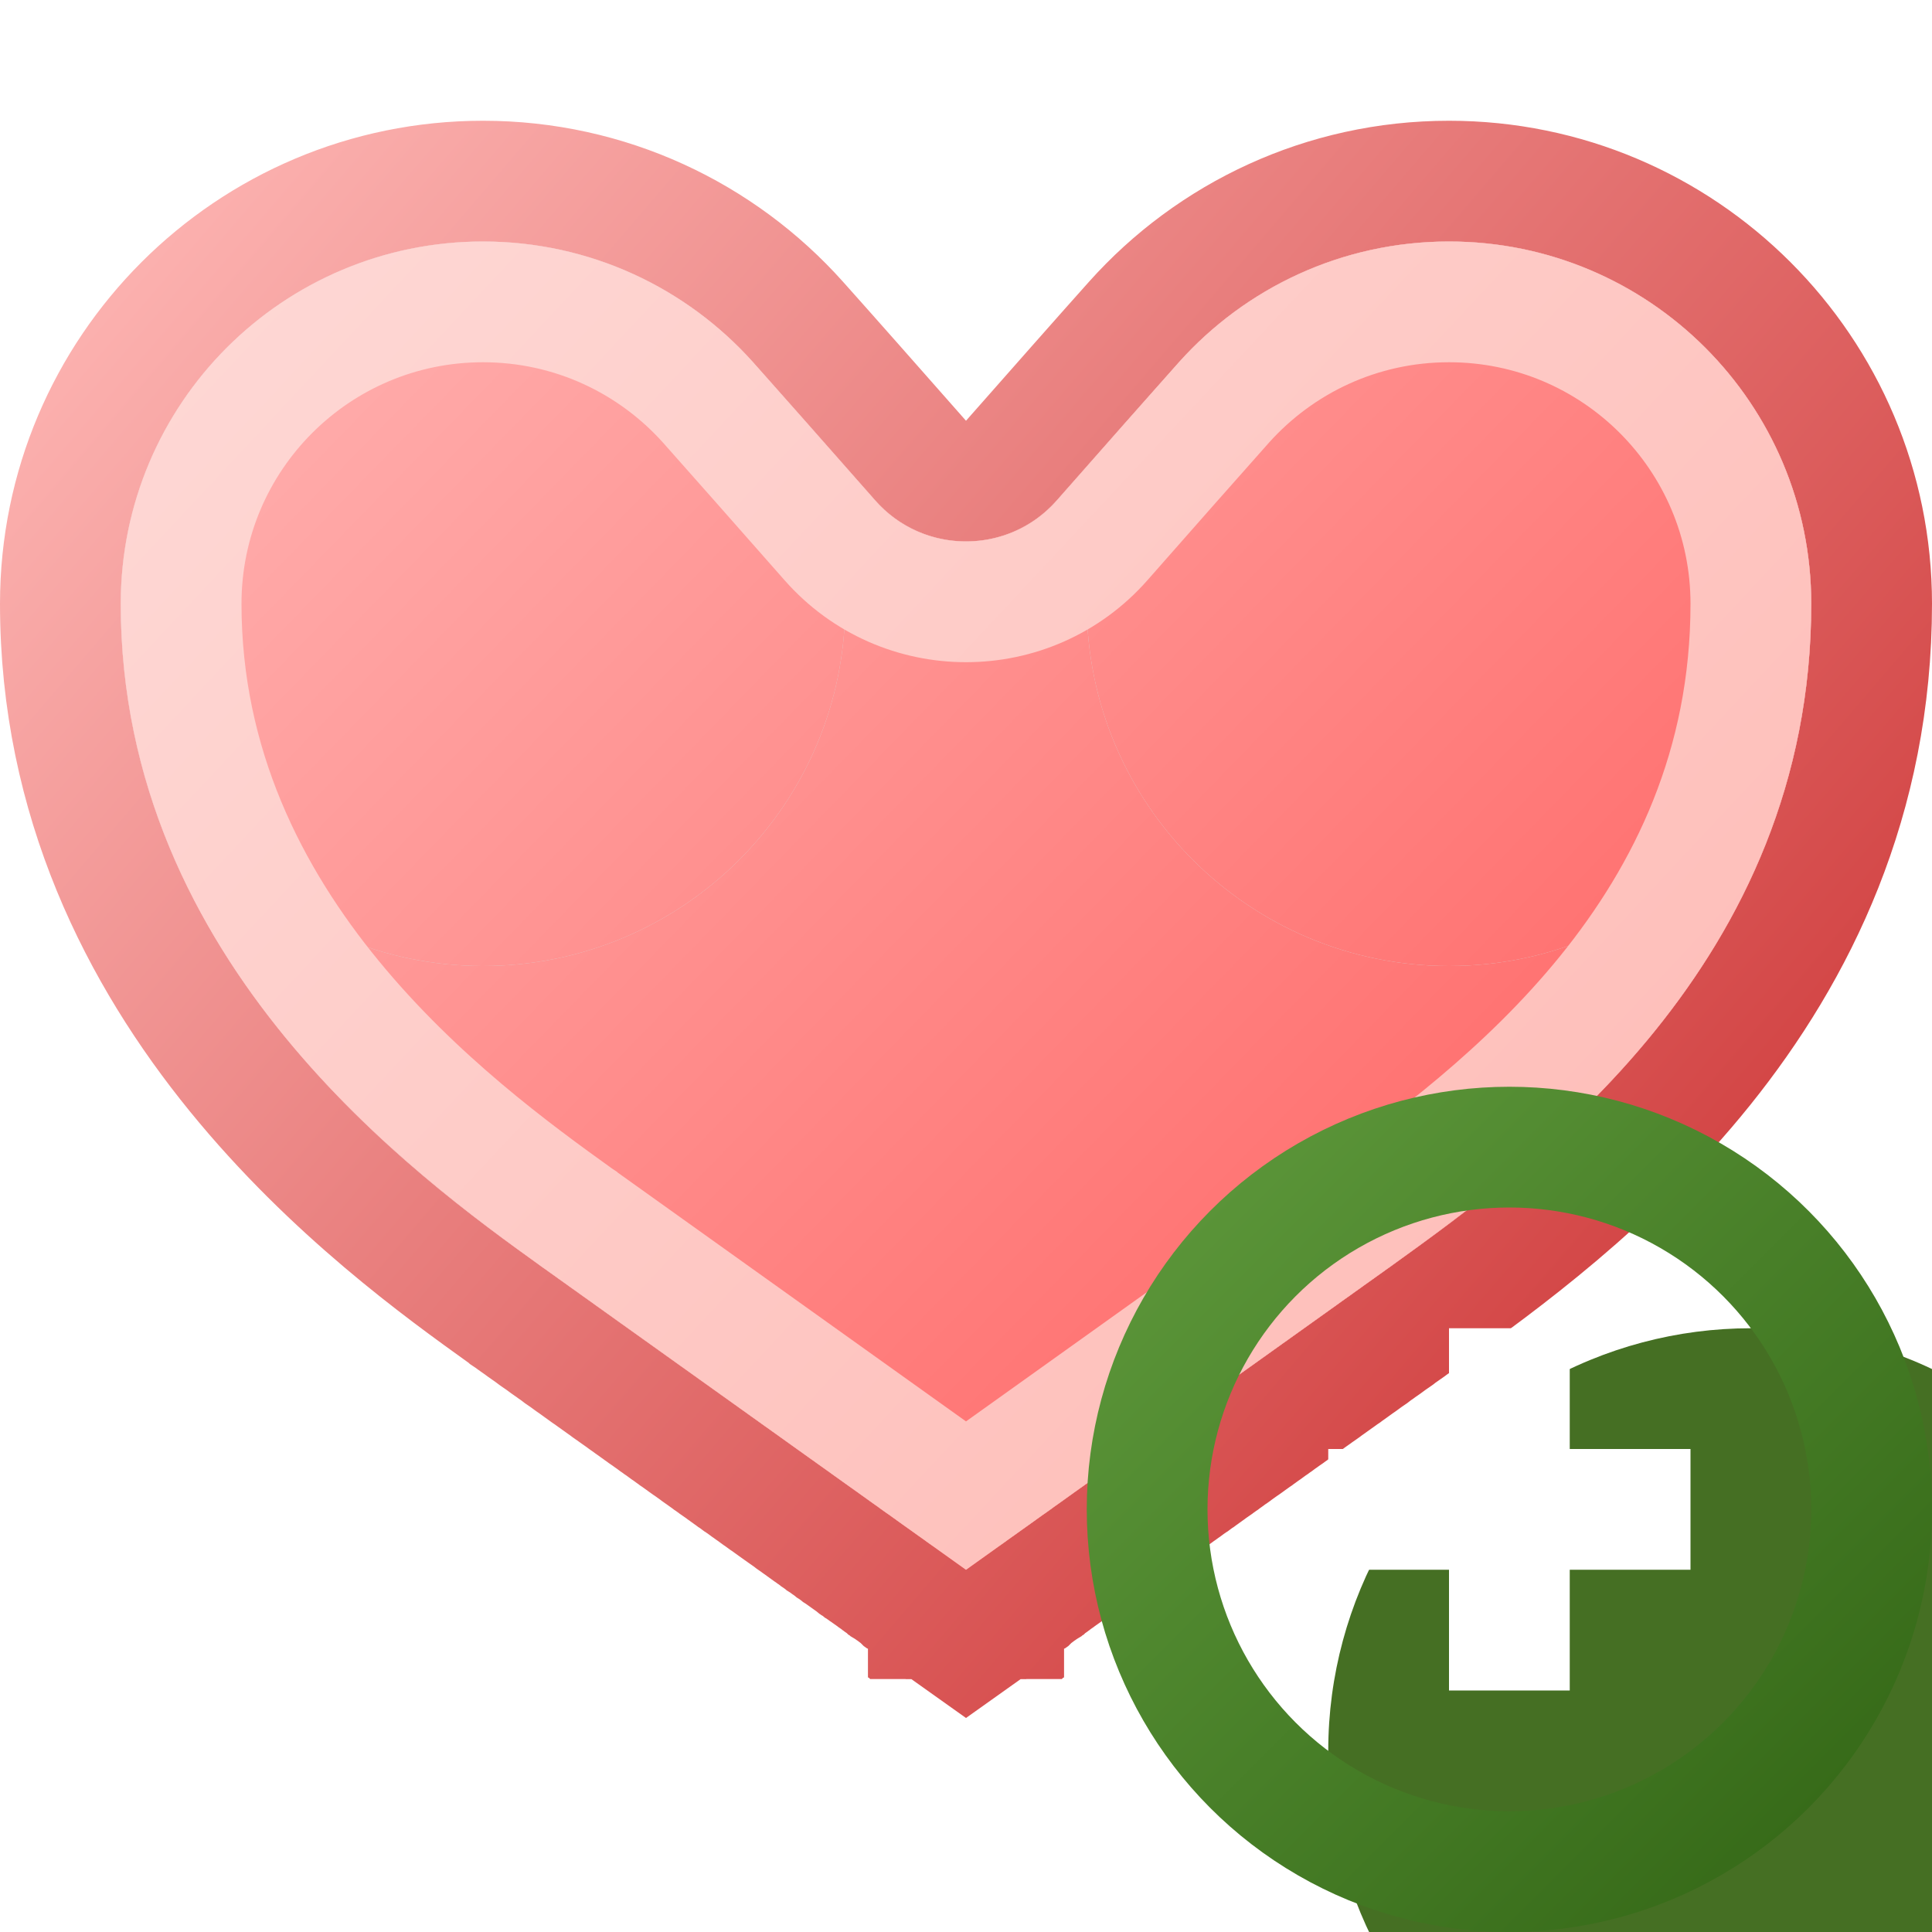
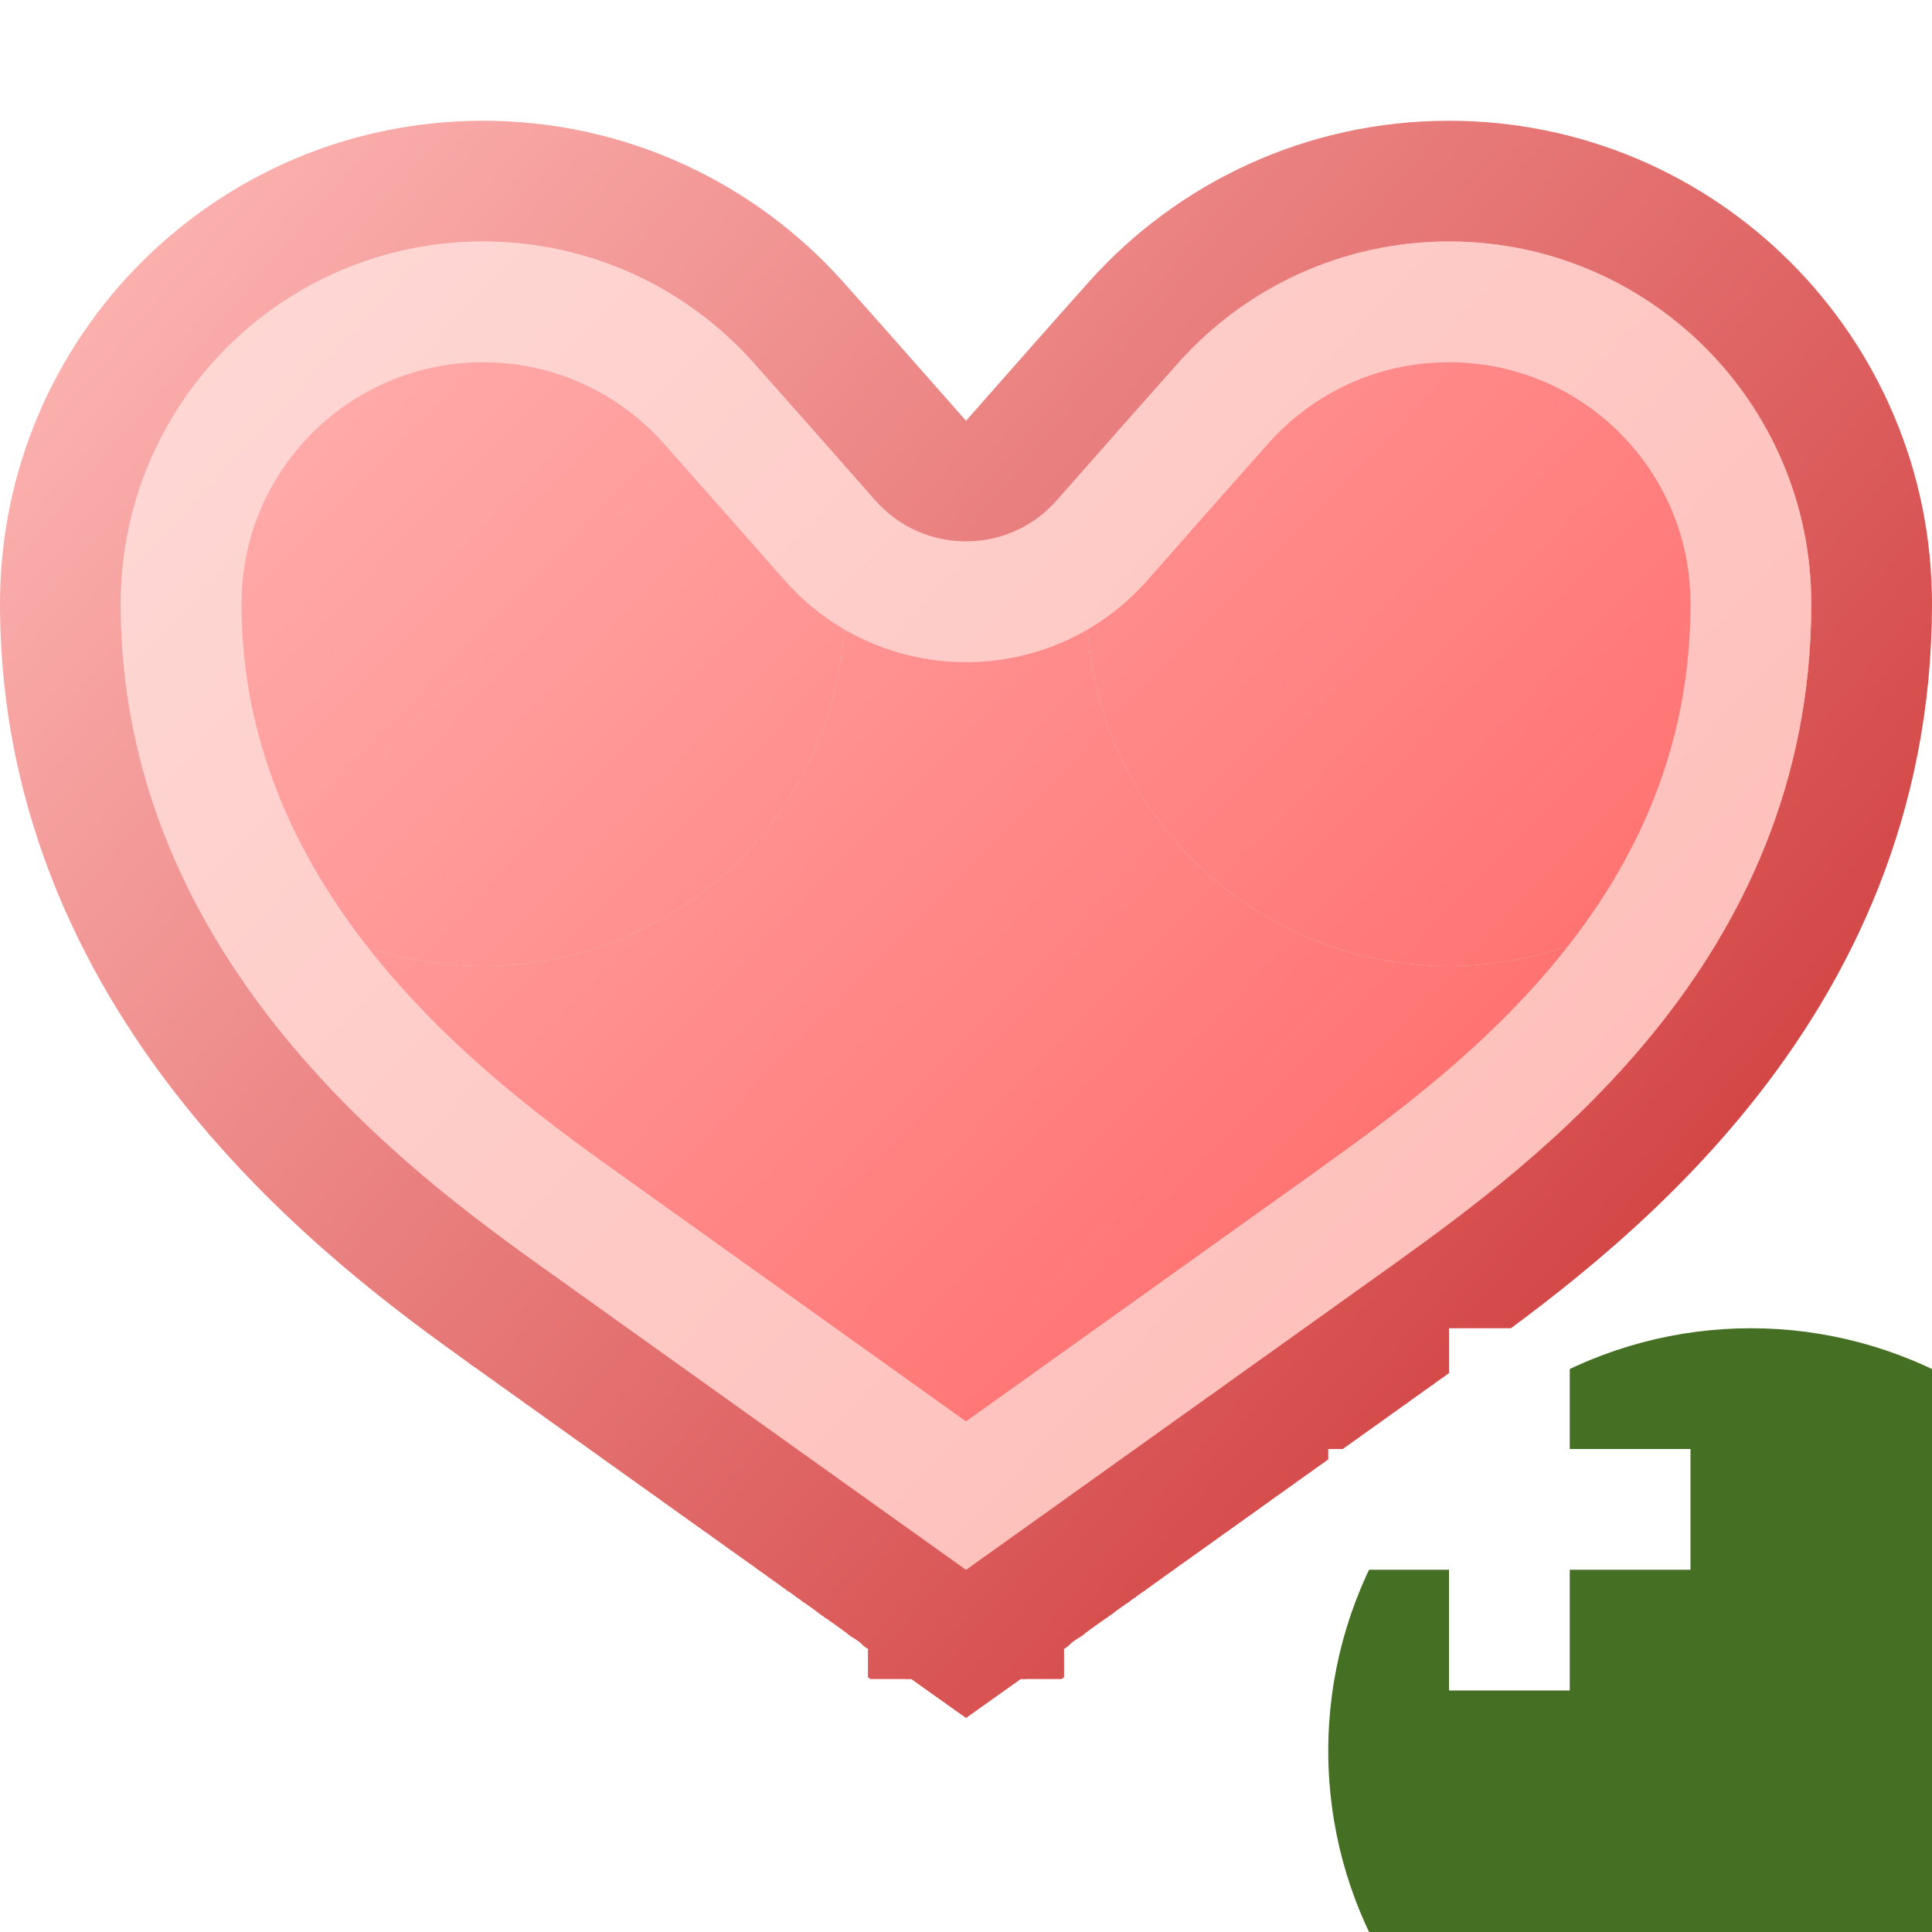
<svg xmlns="http://www.w3.org/2000/svg" width="16" height="16" viewBox="0 0 16 16" fill="none">
  <path d="M6.609 2.667C5.969 1.951 5.037 1.5 4 1.5C2.067 1.5 0.5 3.067 0.5 5C0.5 8.246 3.167 10.159 4.171 10.879C4.184 10.888 4.196 10.897 4.208 10.906L4.209 10.907L4.23 10.921L4.25 10.936L4.271 10.951L4.291 10.965L4.311 10.979L4.331 10.994L4.351 11.008L4.371 11.022L4.391 11.036L4.41 11.05L4.43 11.065L4.45 11.079L4.469 11.092L4.489 11.106L4.508 11.12L4.527 11.134L4.547 11.148L4.566 11.161L4.585 11.175L4.604 11.188L4.623 11.202L4.641 11.216L4.66 11.229L4.679 11.242L4.697 11.255L4.716 11.269L4.734 11.282L4.753 11.295L4.771 11.308L4.789 11.321L4.807 11.334L4.825 11.347L4.843 11.36L4.861 11.373L4.879 11.385L4.897 11.398L4.915 11.411L4.932 11.423L4.95 11.436L4.967 11.448L4.985 11.461L5.002 11.473L5.019 11.485L5.036 11.498L5.053 11.51L5.071 11.522L5.087 11.534L5.104 11.546L5.121 11.558L5.138 11.57L5.155 11.582L5.171 11.594L5.188 11.606L5.204 11.617L5.22 11.629L5.237 11.641L5.253 11.652L5.269 11.664L5.285 11.675L5.301 11.687L5.317 11.698L5.333 11.71L5.349 11.721L5.365 11.732L5.38 11.743L5.396 11.754L5.411 11.765L5.427 11.777L5.442 11.787L5.458 11.799L5.473 11.809L5.488 11.82L5.503 11.831L5.518 11.842L5.533 11.852L5.548 11.863L5.563 11.874L5.578 11.884L5.592 11.895L5.607 11.905L5.622 11.916L5.636 11.926L5.651 11.936L5.665 11.947L5.679 11.957L5.693 11.967L5.708 11.977L5.722 11.987L5.736 11.997L5.75 12.007L5.764 12.017L5.777 12.027L5.791 12.037L5.805 12.046L5.818 12.056L5.832 12.066L5.846 12.076L5.859 12.085L5.872 12.095L5.886 12.104L5.899 12.114L5.912 12.123L5.925 12.133L5.938 12.142L5.951 12.151L5.964 12.16L5.977 12.169L5.99 12.179L6.003 12.188L6.015 12.197L6.028 12.206L6.04 12.215L6.053 12.224L6.065 12.233L6.078 12.241L6.09 12.25L6.102 12.259L6.114 12.268L6.127 12.276L6.139 12.285L6.151 12.293L6.163 12.302L6.174 12.31L6.186 12.319L6.198 12.327L6.21 12.336L6.221 12.344L6.233 12.352L6.244 12.36L6.256 12.369L6.267 12.377L6.278 12.385L6.29 12.393L6.301 12.401L6.312 12.409L6.323 12.417L6.334 12.425L6.345 12.432L6.356 12.44L6.367 12.448L6.378 12.456L6.388 12.463L6.399 12.471L6.41 12.479L6.42 12.486L6.431 12.494L6.441 12.501L6.452 12.508L6.462 12.516L6.472 12.523L6.483 12.531L6.493 12.538L6.503 12.545L6.513 12.552L6.523 12.559L6.533 12.566L6.543 12.573L6.553 12.581L6.562 12.588L6.572 12.595L6.582 12.601L6.591 12.608L6.601 12.615L6.61 12.622L6.62 12.629L6.629 12.635L6.639 12.642L6.648 12.649L6.657 12.655L6.666 12.662L6.675 12.668L6.684 12.675L6.693 12.681L6.702 12.688L6.711 12.694L6.72 12.7L6.729 12.707L6.738 12.713L6.746 12.719L6.755 12.725L6.764 12.731L6.772 12.738L6.781 12.744L6.789 12.75L6.798 12.756L6.806 12.761L6.814 12.768L6.822 12.773L6.831 12.779L6.839 12.785L6.847 12.791L6.855 12.796L6.863 12.802L6.871 12.808L6.879 12.813L6.887 12.819L6.894 12.825L6.902 12.83L6.91 12.836L6.917 12.841L6.925 12.847L6.933 12.852L6.94 12.857L6.947 12.863L6.955 12.868L6.962 12.873L6.97 12.878L6.977 12.884L6.984 12.889L6.991 12.894L6.998 12.899L7.005 12.904L7.012 12.909L7.019 12.914L7.026 12.919L7.033 12.924L7.04 12.929L7.047 12.934L7.053 12.938L7.06 12.943L7.067 12.948L7.073 12.953L7.08 12.957L7.086 12.962L7.093 12.966L7.099 12.971L7.106 12.976L7.112 12.98L7.118 12.985L7.125 12.989L7.131 12.994L7.137 12.998L7.143 13.002L7.149 13.007L7.155 13.011L7.161 13.015L7.167 13.02L7.173 13.024L7.179 13.028L7.185 13.032L7.19 13.036L7.196 13.04L7.202 13.044L7.207 13.048L7.213 13.052L7.219 13.056L7.224 13.06L7.23 13.064L7.235 13.068L7.24 13.072L7.246 13.076L7.251 13.079L7.256 13.083L7.262 13.087L7.267 13.091L7.272 13.094L7.277 13.098L7.282 13.102L7.287 13.105L7.292 13.109L7.297 13.112L7.302 13.116L7.307 13.119L7.312 13.123L7.316 13.126L7.321 13.13L7.326 13.133L7.331 13.136L7.335 13.14L7.34 13.143L7.344 13.146L7.349 13.149L7.353 13.153L7.358 13.156L7.362 13.159L7.367 13.162L7.371 13.165L7.375 13.168L7.38 13.171L7.384 13.174L7.388 13.177L7.392 13.18L7.396 13.183L7.4 13.186L7.404 13.189L7.408 13.192L7.412 13.195L7.416 13.197L7.42 13.2L7.424 13.203L7.428 13.206L7.432 13.209L7.435 13.211L7.439 13.214L7.443 13.216L7.447 13.219L7.45 13.222L7.454 13.224L7.457 13.227L7.461 13.229L7.464 13.232L7.468 13.234L7.471 13.237L7.475 13.239L7.478 13.242L7.481 13.244L7.485 13.246L7.488 13.249L7.491 13.251L7.494 13.253L7.498 13.256L7.501 13.258L7.504 13.26L7.507 13.262L7.51 13.264L7.513 13.267L7.516 13.269L7.519 13.271L7.522 13.273L7.525 13.275L7.528 13.277L7.531 13.279L7.533 13.281L7.536 13.283L7.539 13.285L7.542 13.287L7.544 13.289L7.547 13.291L7.55 13.293L7.552 13.295L7.555 13.296L7.557 13.298L7.56 13.3L7.562 13.302L7.565 13.304L7.567 13.305L7.57 13.307L7.572 13.309L7.574 13.31L7.577 13.312L7.579 13.314L7.581 13.315L7.584 13.317L7.586 13.319L7.588 13.32L7.59 13.322L7.592 13.323L7.594 13.325L7.596 13.326L7.599 13.328L7.601 13.329L7.603 13.331L7.605 13.332L7.607 13.333L7.608 13.335L7.61 13.336L7.612 13.338L7.614 13.339L7.616 13.34L7.618 13.341L7.62 13.343L7.621 13.344L7.623 13.345L7.625 13.347L7.627 13.348L7.628 13.349L7.63 13.35L7.632 13.351L7.633 13.352L7.635 13.354L7.636 13.355L7.638 13.356L7.639 13.357L7.641 13.358L7.642 13.359L7.644 13.36L7.645 13.361L7.647 13.362L7.648 13.363L7.649 13.364L7.651 13.365L7.652 13.366L7.653 13.367L7.655 13.368L7.656 13.369L7.657 13.37L7.658 13.37L7.66 13.371L7.661 13.372L7.662 13.373L7.663 13.374L7.664 13.375L7.665 13.376L7.667 13.376L7.668 13.377L7.669 13.378L7.67 13.379L7.671 13.379L7.672 13.38L7.673 13.381L7.674 13.381L7.675 13.382L7.676 13.383L7.677 13.383L7.677 13.384L7.678 13.385L7.679 13.385L7.68 13.386L7.681 13.386L7.682 13.387L7.683 13.388L7.683 13.388L7.684 13.389L7.685 13.389L7.686 13.39L7.686 13.39L7.687 13.391L7.688 13.391L7.688 13.392L7.689 13.392L7.69 13.393L7.69 13.393L7.691 13.394L7.692 13.394L7.692 13.395L7.693 13.395L7.693 13.395L7.694 13.396L7.694 13.396L7.695 13.397L7.696 13.397L7.696 13.397L7.697 13.398L7.697 13.398L7.697 13.398L7.698 13.399L7.698 13.399L7.699 13.399L7.699 13.4L7.7 13.4L7.7 13.4L7.7 13.4L7.701 13.401L7.701 13.401L7.702 13.401L7.702 13.402L7.702 13.402L7.703 13.402L7.703 13.402L7.703 13.402L7.703 13.403L7.704 13.403L7.704 13.403L7.704 13.403L7.705 13.403L7.705 13.404L7.705 13.404L7.705 13.404L7.705 13.404L7.706 13.404L7.706 13.404L7.706 13.405L7.706 13.405L7.707 13.405L7.707 13.405L7.707 13.405L7.707 13.405L7.707 13.405L7.707 13.405L7.707 13.405L7.708 13.406L7.708 13.406L7.708 13.406L7.708 13.406L7.708 13.406L7.708 13.406L7.708 13.406L7.708 13.406L7.708 13.406L7.709 13.406L7.709 13.406L7.709 13.406L7.709 13.406L7.709 13.406L7.709 13.406L7.709 13.406L7.709 13.407L7.709 13.407L7.709 13.407L7.709 13.407L7.709 13.407L7.709 13.407L7.709 13.407L7.709 13.407L7.709 13.407L7.709 13.407L7.709 13.407L7.709 13.407L7.709 13.407L7.709 13.407L7.709 13.407L7.709 13.407L7.709 13.407L7.709 13.407L7.709 13.407L7.709 13.407L8 13.614L8.291 13.407L8.291 13.407L8.291 13.407L8.291 13.407L8.291 13.407L8.291 13.407L8.291 13.407L8.291 13.407L8.291 13.407L8.291 13.407L8.291 13.407L8.291 13.407L8.291 13.407L8.291 13.407L8.291 13.407L8.291 13.407L8.291 13.407L8.291 13.407L8.291 13.407L8.291 13.407L8.291 13.406L8.291 13.406L8.291 13.406L8.291 13.406L8.291 13.406L8.291 13.406L8.291 13.406L8.292 13.406L8.292 13.406L8.292 13.406L8.292 13.406L8.292 13.406L8.292 13.406L8.292 13.406L8.292 13.406L8.292 13.406L8.293 13.405L8.293 13.405L8.293 13.405L8.293 13.405L8.293 13.405L8.293 13.405L8.293 13.405L8.294 13.405L8.294 13.405L8.294 13.404L8.294 13.404L8.294 13.404L8.295 13.404L8.295 13.404L8.295 13.404L8.295 13.403L8.296 13.403L8.296 13.403L8.296 13.403L8.297 13.403L8.297 13.402L8.297 13.402L8.297 13.402L8.298 13.402L8.298 13.402L8.298 13.401L8.299 13.401L8.299 13.401L8.3 13.4L8.3 13.4L8.3 13.4L8.301 13.4L8.301 13.399L8.302 13.399L8.302 13.399L8.303 13.398L8.303 13.398L8.303 13.398L8.304 13.397L8.304 13.397L8.305 13.397L8.306 13.396L8.306 13.396L8.307 13.395L8.307 13.395L8.308 13.395L8.308 13.394L8.309 13.394L8.31 13.393L8.31 13.393L8.311 13.392L8.312 13.392L8.312 13.391L8.313 13.391L8.314 13.39L8.314 13.39L8.315 13.389L8.316 13.389L8.317 13.388L8.317 13.388L8.318 13.387L8.319 13.386L8.32 13.386L8.321 13.385L8.322 13.385L8.323 13.384L8.323 13.383L8.324 13.383L8.325 13.382L8.326 13.381L8.327 13.381L8.328 13.38L8.329 13.379L8.33 13.379L8.331 13.378L8.332 13.377L8.333 13.376L8.335 13.376L8.336 13.375L8.337 13.374L8.338 13.373L8.339 13.372L8.34 13.371L8.342 13.37L8.343 13.37L8.344 13.369L8.345 13.368L8.347 13.367L8.348 13.366L8.349 13.365L8.351 13.364L8.352 13.363L8.353 13.362L8.355 13.361L8.356 13.36L8.358 13.359L8.359 13.358L8.361 13.357L8.362 13.356L8.364 13.355L8.365 13.354L8.367 13.352L8.368 13.351L8.37 13.35L8.372 13.349L8.373 13.348L8.375 13.347L8.377 13.345L8.379 13.344L8.38 13.343L8.382 13.341L8.384 13.34L8.386 13.339L8.388 13.338L8.39 13.336L8.392 13.335L8.393 13.333L8.395 13.332L8.397 13.331L8.399 13.329L8.401 13.328L8.404 13.326L8.406 13.325L8.408 13.323L8.41 13.322L8.412 13.32L8.414 13.319L8.416 13.317L8.419 13.315L8.421 13.314L8.423 13.312L8.426 13.31L8.428 13.309L8.43 13.307L8.433 13.305L8.435 13.304L8.438 13.302L8.44 13.3L8.443 13.298L8.445 13.296L8.448 13.295L8.45 13.293L8.453 13.291L8.456 13.289L8.458 13.287L8.461 13.285L8.464 13.283L8.467 13.281L8.469 13.279L8.472 13.277L8.475 13.275L8.478 13.273L8.481 13.271L8.484 13.269L8.487 13.267L8.49 13.264L8.493 13.262L8.496 13.26L8.499 13.258L8.502 13.256L8.506 13.253L8.509 13.251L8.512 13.249L8.515 13.246L8.519 13.244L8.522 13.242L8.525 13.239L8.529 13.237L8.532 13.234L8.536 13.232L8.539 13.229L8.543 13.227L8.546 13.224L8.55 13.222L8.553 13.219L8.557 13.216L8.561 13.214L8.565 13.211L8.568 13.209L8.572 13.206L8.576 13.203L8.58 13.2L8.584 13.197L8.588 13.195L8.592 13.192L8.596 13.189L8.6 13.186L8.604 13.183L8.608 13.18L8.612 13.177L8.616 13.174L8.62 13.171L8.625 13.168L8.629 13.165L8.633 13.162L8.638 13.159L8.642 13.156L8.647 13.153L8.651 13.149L8.656 13.146L8.66 13.143L8.665 13.14L8.669 13.136L8.674 13.133L8.679 13.13L8.684 13.126L8.688 13.123L8.693 13.119L8.698 13.116L8.703 13.112L8.708 13.109L8.713 13.105L8.718 13.102L8.723 13.098L8.728 13.094L8.733 13.091L8.738 13.087L8.744 13.083L8.749 13.079L8.754 13.076L8.76 13.072L8.765 13.068L8.77 13.064L8.776 13.06L8.781 13.056L8.787 13.052L8.793 13.048L8.798 13.044L8.804 13.04L8.81 13.036L8.815 13.032L8.821 13.028L8.827 13.024L8.833 13.02L8.839 13.015L8.845 13.011L8.851 13.007L8.857 13.002L8.863 12.998L8.869 12.994L8.875 12.989L8.882 12.985L8.888 12.98L8.894 12.976L8.901 12.971L8.907 12.966L8.914 12.962L8.92 12.957L8.927 12.953L8.933 12.948L8.94 12.943L8.947 12.938L8.953 12.934L8.96 12.929L8.967 12.924L8.974 12.919L8.981 12.914L8.988 12.909L8.995 12.904L9.002 12.899L9.009 12.894L9.016 12.889L9.023 12.884L9.03 12.878L9.038 12.873L9.045 12.868L9.053 12.863L9.06 12.857L9.067 12.852L9.075 12.847L9.083 12.841L9.09 12.836L9.098 12.83L9.106 12.825L9.113 12.819L9.121 12.813L9.129 12.808L9.137 12.802L9.145 12.796L9.153 12.791L9.161 12.785L9.169 12.779L9.178 12.773L9.186 12.768L9.194 12.761L9.202 12.756L9.211 12.75L9.219 12.744L9.228 12.738L9.236 12.731L9.245 12.725L9.254 12.719L9.262 12.713L9.271 12.707L9.28 12.7L9.289 12.694L9.298 12.688L9.307 12.681L9.316 12.675L9.325 12.668L9.334 12.662L9.343 12.655L9.352 12.649L9.361 12.642L9.371 12.635L9.38 12.629L9.39 12.622L9.399 12.615L9.409 12.608L9.418 12.601L9.428 12.595L9.438 12.588L9.447 12.581L9.457 12.573L9.467 12.566L9.477 12.559L9.487 12.552L9.497 12.545L9.507 12.538L9.517 12.531L9.528 12.523L9.538 12.516L9.548 12.508L9.559 12.501L9.569 12.494L9.58 12.486L9.59 12.479L9.601 12.471L9.611 12.463L9.622 12.456L9.633 12.448L9.644 12.44L9.655 12.432L9.666 12.425L9.677 12.417L9.688 12.409L9.699 12.401L9.71 12.393L9.722 12.385L9.733 12.377L9.744 12.369L9.756 12.36L9.767 12.352L9.779 12.344L9.79 12.336L9.802 12.327L9.814 12.319L9.826 12.31L9.837 12.302L9.849 12.293L9.861 12.285L9.873 12.276L9.886 12.268L9.898 12.259L9.91 12.25L9.922 12.241L9.935 12.233L9.947 12.224L9.96 12.215L9.972 12.206L9.985 12.197L9.997 12.188L10.01 12.179L10.023 12.169L10.036 12.16L10.049 12.151L10.062 12.142L10.075 12.133L10.088 12.123L10.101 12.114L10.114 12.104L10.128 12.095L10.141 12.085L10.154 12.076L10.168 12.066L10.181 12.056L10.195 12.046L10.209 12.037L10.223 12.027L10.236 12.017L10.25 12.007L10.264 11.997L10.278 11.987L10.292 11.977L10.307 11.967L10.321 11.957L10.335 11.947L10.35 11.936L10.364 11.926L10.378 11.916L10.393 11.905L10.408 11.895L10.422 11.884L10.437 11.874L10.452 11.863L10.467 11.852L10.482 11.842L10.497 11.831L10.512 11.82L10.527 11.809L10.542 11.799L10.558 11.787L10.573 11.777L10.589 11.765L10.604 11.754L10.62 11.743L10.635 11.732L10.651 11.721L10.667 11.71L10.683 11.698L10.699 11.687L10.715 11.675L10.731 11.664L10.747 11.652L10.763 11.641L10.78 11.629L10.796 11.617L10.812 11.606L10.829 11.594L10.845 11.582L10.862 11.57L10.879 11.558L10.896 11.546L10.912 11.534L10.93 11.522L10.947 11.51L10.964 11.498L10.981 11.485L10.998 11.473L11.015 11.461L11.033 11.448L11.05 11.436L11.068 11.423L11.085 11.411L11.103 11.398L11.121 11.385L11.139 11.373L11.156 11.36L11.175 11.347L11.193 11.334L11.211 11.321L11.229 11.308L11.247 11.295L11.266 11.282L11.284 11.269L11.303 11.255L11.321 11.242L11.34 11.229L11.359 11.216L11.377 11.202L11.396 11.188L11.415 11.175L11.434 11.161L11.453 11.148L11.473 11.134L11.492 11.12L11.511 11.106L11.531 11.092L11.55 11.079L11.57 11.065L11.589 11.05L11.609 11.036L11.629 11.022L11.649 11.008L11.669 10.994L11.689 10.979L11.709 10.965L11.729 10.951L11.75 10.936L11.77 10.921L11.791 10.907L11.792 10.906C11.807 10.895 11.823 10.883 11.839 10.872C13 10.037 15.5 8.24 15.5 5C15.5 3.067 13.933 1.5 12 1.5C10.963 1.5 10.031 1.951 9.391 2.667C9.161 2.924 8.746 3.394 8.377 3.813C8.177 4.041 7.823 4.041 7.623 3.813C7.254 3.394 6.839 2.924 6.609 2.667Z" fill="#D9D9D9" stroke="url(#paint0_linear_280_5946)" />
  <path d="M1 5C1 6.657 2.343 8 4 8C5.657 8 7 6.657 7 5C7 4.232 6.711 3.531 6.236 3C5.687 2.386 4.888 2 4 2C2.343 2 1 3.343 1 5Z" fill="url(#paint1_linear_280_5946)" />
  <path d="M12 8C13.657 8 15 6.657 15 5C15 3.343 13.657 2 12 2C11.111 2 10.313 2.386 9.764 3C9.289 3.531 9 4.232 9 5C9 6.657 10.343 8 12 8Z" fill="url(#paint2_linear_280_5946)" />
  <path d="M15 5C15 6.657 13.657 8 12 8C10.343 8 9 6.657 9 5C9 4.232 9.289 3.531 9.764 3C9.536 3.255 9.122 3.724 8.752 4.144C8.353 4.597 7.647 4.597 7.248 4.144C6.879 3.725 6.465 3.256 6.236 3C6.711 3.531 7 4.232 7 5C7 6.657 5.657 8 4 8C2.343 8 1 6.657 1 5C1 8 3.5 9.782 4.5 10.5C8 13 8 13 8 13C8 13 8 13 11.5 10.5C12.661 9.665 15 8 15 5Z" fill="url(#paint3_linear_280_5946)" />
-   <path d="M11.229 10.079L11.229 10.079L11.209 10.093L11.208 10.094L8 12.386L4.792 10.094L4.791 10.093L4.779 10.085C3.746 9.343 1.5 7.701 1.5 5C1.5 3.619 2.619 2.5 4 2.5C4.74 2.5 5.405 2.821 5.864 3.333C6.091 3.588 6.503 4.055 6.872 4.474C7.47 5.154 8.53 5.154 9.128 4.474C9.497 4.054 9.91 3.587 10.136 3.333C10.595 2.821 11.26 2.5 12 2.5C13.381 2.5 14.5 3.619 14.5 5C14.5 7.699 12.416 9.225 11.229 10.079Z" stroke="url(#paint4_linear_280_5946)" />
+   <path d="M11.229 10.079L11.229 10.079L11.208 10.094L8 12.386L4.792 10.094L4.791 10.093L4.779 10.085C3.746 9.343 1.5 7.701 1.5 5C1.5 3.619 2.619 2.5 4 2.5C4.74 2.5 5.405 2.821 5.864 3.333C6.091 3.588 6.503 4.055 6.872 4.474C7.47 5.154 8.53 5.154 9.128 4.474C9.497 4.054 9.91 3.587 10.136 3.333C10.595 2.821 11.26 2.5 12 2.5C13.381 2.5 14.5 3.619 14.5 5C14.5 7.699 12.416 9.225 11.229 10.079Z" stroke="url(#paint4_linear_280_5946)" />
  <g filter="url(#filter0_i_280_5946)">
    <circle cx="12.5" cy="12.5" r="3.5" fill="#456F23" />
  </g>
-   <circle cx="12.5" cy="12.5" r="3" stroke="url(#paint5_linear_280_5946)" />
  <path fill-rule="evenodd" clip-rule="evenodd" d="M12 12V11H13V12H14V13H13V14H12V13H11V12H12Z" fill="white" />
  <defs>
    <filter id="filter0_i_280_5946" x="9" y="9" width="9" height="9" filterUnits="userSpaceOnUse" color-interpolation-filters="sRGB">
      <feFlood flood-opacity="0" result="BackgroundImageFix" />
      <feBlend mode="normal" in="SourceGraphic" in2="BackgroundImageFix" result="shape" />
      <feColorMatrix in="SourceAlpha" type="matrix" values="0 0 0 0 0 0 0 0 0 0 0 0 0 0 0 0 0 0 127 0" result="hardAlpha" />
      <feOffset dx="2" dy="2" />
      <feGaussianBlur stdDeviation="4" />
      <feComposite in2="hardAlpha" operator="arithmetic" k2="-1" k3="1" />
      <feColorMatrix type="matrix" values="0 0 0 0 0.715 0 0 0 0 0.899 0 0 0 0 0.57 0 0 0 1 0" />
      <feBlend mode="normal" in2="shape" result="effect1_innerShadow_280_5946" />
    </filter>
    <linearGradient id="paint0_linear_280_5946" x1="1" y1="2" x2="15" y2="14" gradientUnits="userSpaceOnUse">
      <stop stop-color="#FCB2B0" />
      <stop offset="0.837" stop-color="#D24343" />
    </linearGradient>
    <linearGradient id="paint1_linear_280_5946" x1="1" y1="2" x2="13.679" y2="14.355" gradientUnits="userSpaceOnUse">
      <stop stop-color="#FFB5B4" />
      <stop offset="0.779" stop-color="#FF6E6D" />
    </linearGradient>
    <linearGradient id="paint2_linear_280_5946" x1="1" y1="2" x2="13.679" y2="14.355" gradientUnits="userSpaceOnUse">
      <stop stop-color="#FFB5B4" />
      <stop offset="0.779" stop-color="#FF6E6D" />
    </linearGradient>
    <linearGradient id="paint3_linear_280_5946" x1="1" y1="2" x2="13.679" y2="14.355" gradientUnits="userSpaceOnUse">
      <stop stop-color="#FFB5B4" />
      <stop offset="0.779" stop-color="#FF6E6D" />
    </linearGradient>
    <linearGradient id="paint4_linear_280_5946" x1="1" y1="2" x2="13.957" y2="14.116" gradientUnits="userSpaceOnUse">
      <stop stop-color="#FED9D6" />
      <stop offset="0.837" stop-color="#FEBEB9" />
    </linearGradient>
    <linearGradient id="paint5_linear_280_5946" x1="15" y1="15" x2="10" y2="10" gradientUnits="userSpaceOnUse">
      <stop stop-color="#376B19" />
      <stop offset="1" stop-color="#5A9438" />
    </linearGradient>
  </defs>
</svg>